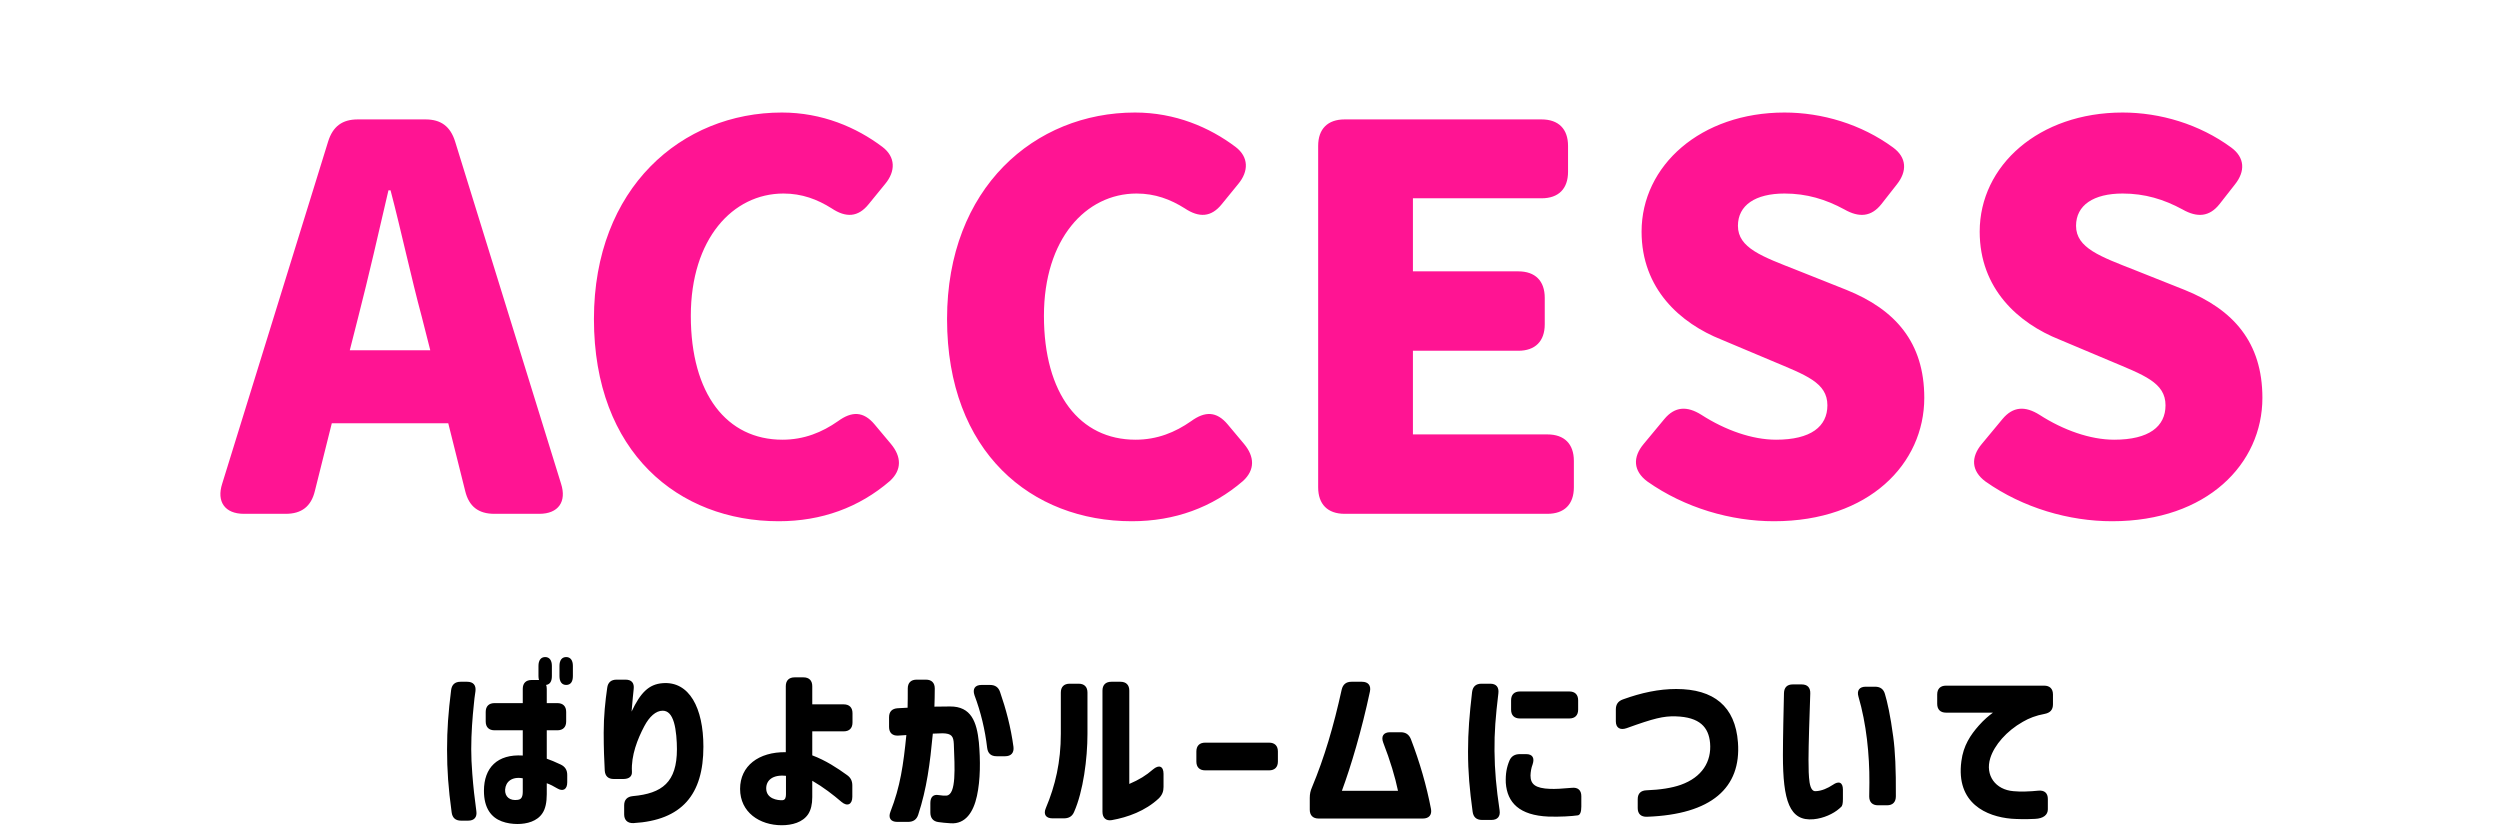
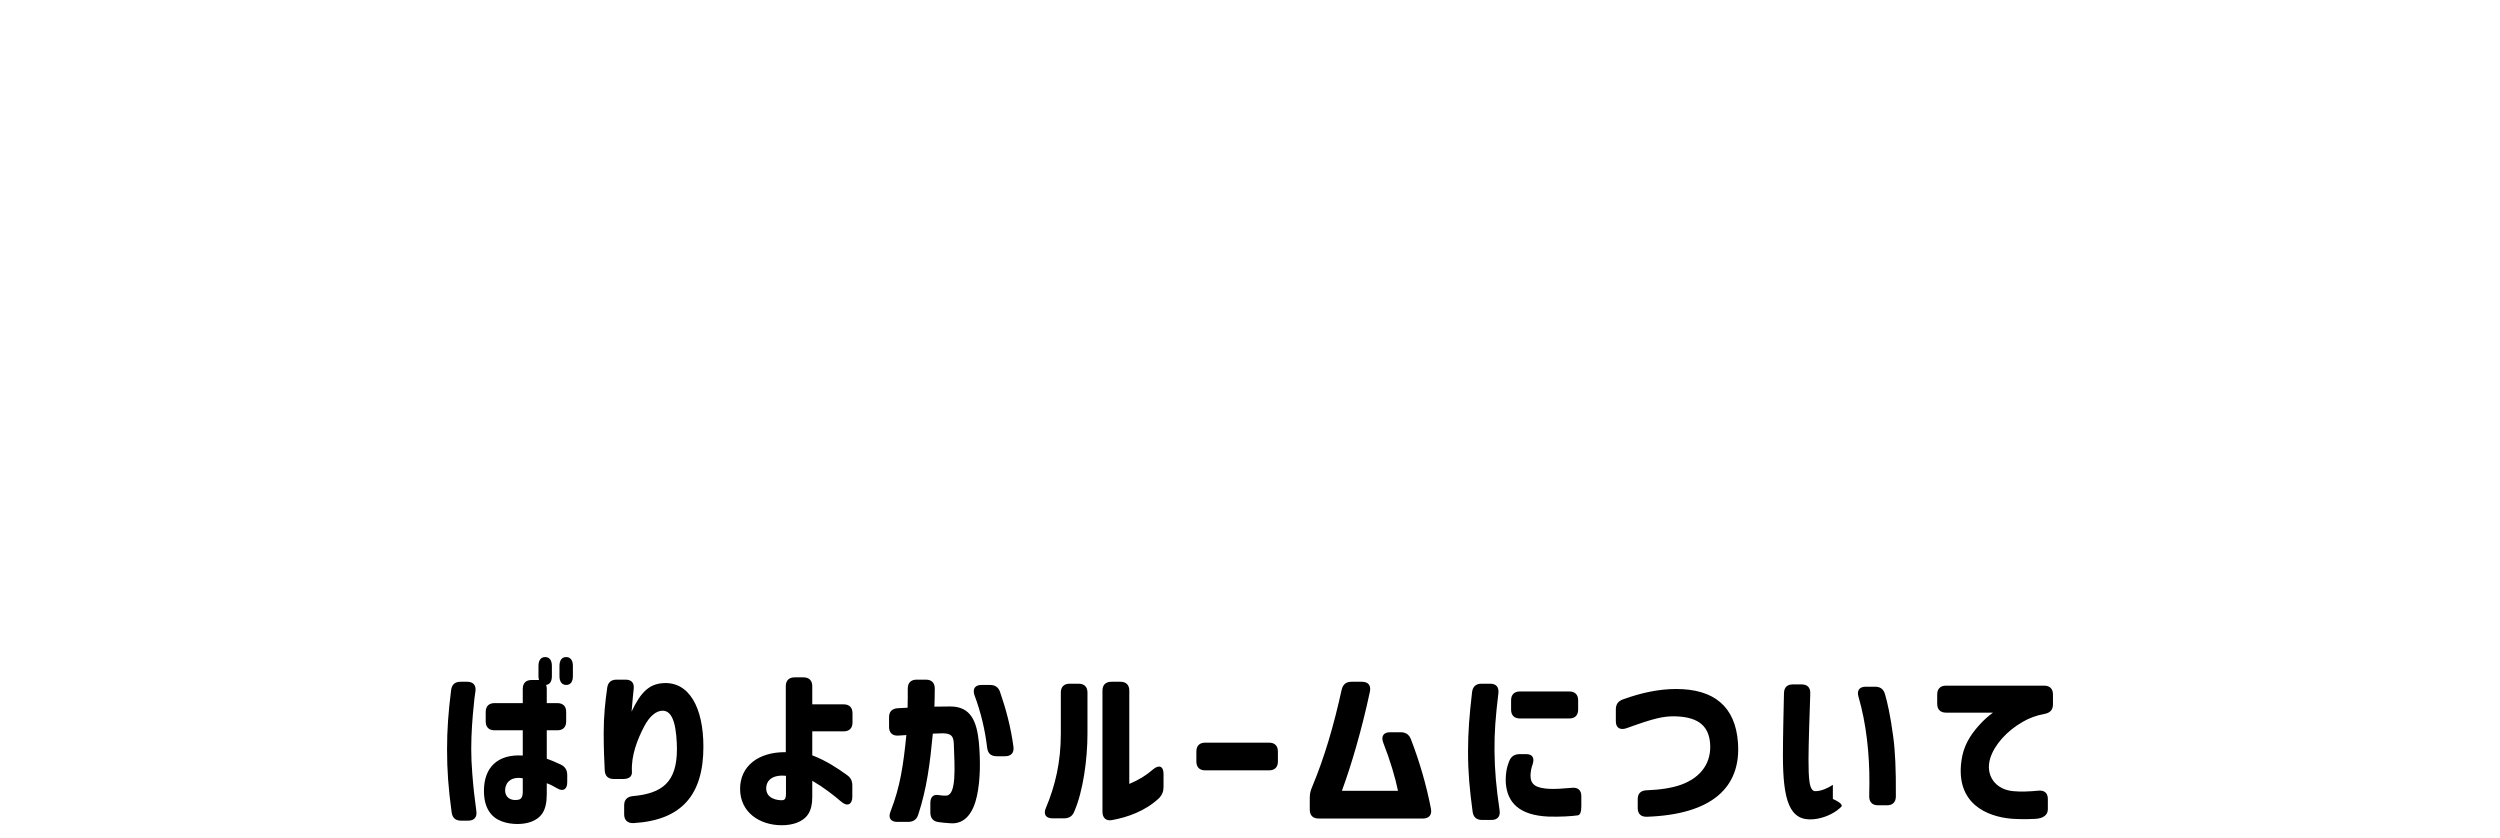
<svg xmlns="http://www.w3.org/2000/svg" width="340" height="114" viewBox="0 0 340 114" fill="none">
-   <path d="M47.572 47.632H58.516L57.364 43.096C55.924 37.768 54.556 31.36 53.116 25.888H52.828C51.532 31.504 50.092 37.768 48.724 43.096L47.572 47.632ZM30.22 65.776L44.62 19.264C45.268 17.176 46.564 16.24 48.652 16.24H57.868C59.956 16.24 61.252 17.176 61.9 19.264L76.3 65.776C77.092 68.224 75.94 69.88 73.348 69.88H67.228C65.068 69.88 63.772 68.872 63.268 66.784L60.964 57.568H45.124L42.82 66.784C42.316 68.872 41.02 69.88 38.86 69.88H33.172C30.58 69.88 29.428 68.224 30.22 65.776ZM105.903 70.888C92.295 70.888 80.775 61.528 80.775 43.384C80.775 25.528 92.727 15.304 106.335 15.304C111.807 15.304 116.487 17.32 120.015 19.984C121.815 21.352 121.815 23.296 120.375 25.024L118.143 27.76C116.703 29.56 115.047 29.632 113.103 28.336C111.159 27.112 109.071 26.32 106.551 26.32C99.639 26.32 93.951 32.512 93.951 42.952C93.951 53.608 98.847 59.8 106.407 59.8C109.359 59.8 111.807 58.792 113.967 57.28C115.839 55.912 117.423 55.912 118.935 57.712L121.167 60.376C122.607 62.104 122.679 63.904 121.023 65.416C116.847 69.016 111.735 70.888 105.903 70.888ZM153.927 70.888C140.319 70.888 128.799 61.528 128.799 43.384C128.799 25.528 140.751 15.304 154.359 15.304C159.831 15.304 164.511 17.32 168.039 19.984C169.839 21.352 169.839 23.296 168.399 25.024L166.167 27.76C164.727 29.56 163.071 29.632 161.127 28.336C159.183 27.112 157.095 26.32 154.575 26.32C147.663 26.32 141.975 32.512 141.975 42.952C141.975 53.608 146.871 59.8 154.431 59.8C157.383 59.8 159.831 58.792 161.991 57.28C163.863 55.912 165.447 55.912 166.959 57.712L169.191 60.376C170.631 62.104 170.703 63.904 169.047 65.416C164.871 69.016 159.759 70.888 153.927 70.888ZM179.27 19.84C179.27 17.536 180.566 16.24 182.87 16.24H209.654C211.958 16.24 213.254 17.536 213.254 19.84V23.368C213.254 25.672 211.958 26.968 209.654 26.968H192.158V36.904H206.486C208.79 36.904 210.086 38.2 210.086 40.504V44.104C210.086 46.408 208.79 47.704 206.486 47.704H192.158V59.08H210.446C212.75 59.08 214.046 60.376 214.046 62.68V66.28C214.046 68.584 212.75 69.88 210.446 69.88H182.87C180.566 69.88 179.27 68.584 179.27 66.28V19.84ZM241.254 70.888C235.422 70.888 229.158 69.088 224.046 65.488C222.102 64.048 222.03 62.176 223.542 60.376L226.35 56.992C227.79 55.264 229.446 55.192 231.39 56.416C234.63 58.504 238.302 59.8 241.542 59.8C246.294 59.8 248.526 58 248.526 55.12C248.526 52.024 245.574 51.016 240.966 49.072L234.126 46.192C228.51 43.96 223.254 39.28 223.254 31.504C223.254 22.504 231.318 15.304 242.694 15.304C247.806 15.304 253.134 16.888 257.454 20.056C259.326 21.424 259.398 23.296 257.958 25.096L255.87 27.76C254.502 29.488 252.846 29.632 250.83 28.48C248.31 27.112 245.718 26.32 242.694 26.32C238.734 26.32 236.358 27.904 236.358 30.712C236.358 33.736 239.67 34.888 244.422 36.76L251.118 39.424C257.742 42.088 261.702 46.552 261.702 54.112C261.702 63.04 254.214 70.888 241.254 70.888ZM287.238 70.888C281.406 70.888 275.142 69.088 270.03 65.488C268.086 64.048 268.014 62.176 269.526 60.376L272.334 56.992C273.774 55.264 275.43 55.192 277.374 56.416C280.614 58.504 284.286 59.8 287.526 59.8C292.278 59.8 294.51 58 294.51 55.12C294.51 52.024 291.558 51.016 286.95 49.072L280.11 46.192C274.494 43.96 269.238 39.28 269.238 31.504C269.238 22.504 277.302 15.304 288.678 15.304C293.79 15.304 299.118 16.888 303.438 20.056C305.31 21.424 305.382 23.296 303.942 25.096L301.854 27.76C300.486 29.488 298.83 29.632 296.814 28.48C294.294 27.112 291.702 26.32 288.678 26.32C284.718 26.32 282.342 27.904 282.342 30.712C282.342 33.736 285.654 34.888 290.406 36.76L297.102 39.424C303.726 42.088 307.686 46.552 307.686 54.112C307.686 63.04 300.198 70.888 287.238 70.888Z" fill="#FF1493" />
-   <path d="M77 93.152C76.424 93.152 76.088 92.72 76.088 91.952V90.56C76.088 89.792 76.424 89.36 77 89.36C77.576 89.36 77.912 89.792 77.912 90.56V91.952C77.912 92.72 77.6 93.152 77 93.152ZM60.8 101.936C60.8 99.2 60.968 96.92 61.352 93.848C61.448 93.104 61.88 92.72 62.624 92.72H63.536C64.352 92.72 64.76 93.176 64.664 93.992C64.568 94.64 64.472 95.36 64.448 95.744C64.256 97.568 64.088 99.68 64.088 101.888C64.088 102.848 64.136 104.072 64.232 105.224C64.376 107.096 64.544 108.56 64.784 110.312C64.904 111.128 64.496 111.608 63.68 111.608H62.696C61.952 111.608 61.52 111.224 61.424 110.48C60.968 107.168 60.8 104.72 60.8 101.936ZM65.816 107.552C65.816 104.408 67.64 102.536 71.096 102.752V99.32H67.256C66.488 99.32 66.056 98.888 66.056 98.12V96.824C66.056 96.056 66.488 95.624 67.256 95.624H71.096V93.68C71.096 92.912 71.528 92.48 72.296 92.48H73.16H73.304C73.256 92.336 73.232 92.144 73.232 91.952V90.56C73.232 89.792 73.568 89.36 74.144 89.36C74.72 89.36 75.056 89.792 75.056 90.56V91.952C75.056 92.672 74.792 93.08 74.264 93.152C74.336 93.296 74.36 93.488 74.36 93.704V95.624H75.8C76.568 95.624 77 96.056 77 96.824V98.12C77 98.888 76.568 99.32 75.8 99.32H74.36V103.184C74.864 103.352 75.488 103.616 76.256 103.976C76.856 104.264 77.144 104.72 77.144 105.392V106.4C77.144 107.36 76.568 107.696 75.776 107.216C75.296 106.928 74.84 106.688 74.36 106.52V108.008C74.36 109.136 74.168 110 73.784 110.576C73.064 111.704 71.648 112.064 70.376 112.064C69.704 112.064 68.936 111.968 68.24 111.704C66.824 111.176 65.816 109.928 65.816 107.552ZM68.696 107.384C68.648 108.368 69.344 108.944 70.448 108.776C70.736 108.728 71.096 108.584 71.096 107.696V105.848C69.632 105.584 68.768 106.304 68.696 107.384ZM86.134 111.944C85.318 111.968 84.886 111.512 84.886 110.744V109.52C84.886 108.776 85.294 108.344 86.062 108.272C90.07 107.912 92.062 106.376 92.062 101.888C92.062 100.832 91.966 99.272 91.654 98.24C91.342 97.208 90.862 96.656 90.118 96.656C89.206 96.656 88.318 97.448 87.622 98.768C86.71 100.496 85.822 102.728 85.942 104.936C85.99 105.584 85.558 105.944 84.766 105.944H83.47C82.726 105.944 82.294 105.56 82.246 104.792C82.174 103.496 82.102 101.768 82.102 99.656C82.102 97.376 82.318 95.36 82.582 93.536C82.678 92.792 83.134 92.432 83.854 92.432H85.078C85.894 92.432 86.278 92.888 86.182 93.704C86.11 94.4 86.014 95.312 85.894 96.776C87.094 94.232 88.222 93.056 90.118 92.912C93.742 92.624 95.662 96.272 95.662 101.552C95.662 108.056 92.758 111.56 86.134 111.944ZM106.316 112.232C103.316 112.232 100.652 110.48 100.652 107.288C100.652 104.168 103.172 102.248 106.868 102.296V93.32C106.868 92.552 107.3 92.12 108.068 92.12H109.268C110.036 92.12 110.468 92.552 110.468 93.32V95.792H114.74C115.508 95.792 115.94 96.224 115.94 96.992V98.264C115.94 99.032 115.508 99.464 114.74 99.464H110.468V102.728C112.316 103.424 113.876 104.456 115.172 105.392C115.7 105.752 115.916 106.208 115.916 106.832V108.368C115.916 109.4 115.244 109.736 114.452 109.064C113.3 108.08 112.004 107.072 110.468 106.184V108.416C110.468 109.4 110.276 110.168 109.916 110.72C109.172 111.848 107.708 112.232 106.316 112.232ZM104.204 107.216C104.204 108.632 105.74 108.872 106.436 108.824C106.82 108.8 106.892 108.392 106.892 108.008V105.512C105.068 105.32 104.204 106.136 104.204 107.216ZM129.312 111.968C128.592 111.92 128.088 111.872 127.608 111.8C126.888 111.704 126.528 111.224 126.528 110.504V109.208C126.528 108.392 126.936 108.008 127.632 108.128C128.064 108.2 128.472 108.224 128.736 108.2C130.08 108.056 129.84 104.384 129.72 101.192C129.672 100.136 129.432 99.752 128.184 99.728L126.864 99.776C126.48 103.832 126.048 107.24 124.872 110.816C124.656 111.464 124.2 111.776 123.504 111.776H122.016C121.128 111.776 120.768 111.224 121.104 110.384C122.448 106.952 122.856 104.024 123.264 99.968L122.16 100.04C121.368 100.088 120.912 99.656 120.912 98.864V97.544C120.912 96.776 121.32 96.368 122.088 96.32L123.432 96.248C123.456 95.456 123.456 94.592 123.456 93.632C123.456 92.864 123.888 92.432 124.656 92.432H125.928C126.696 92.432 127.128 92.864 127.128 93.632C127.128 94.544 127.104 95.384 127.08 96.104L129.192 96.08C132.096 96.056 132.84 98.192 133.128 100.952C133.344 103.376 133.344 106.064 132.864 108.248C132.384 110.456 131.304 112.088 129.312 111.968ZM132.528 94.544C132.24 93.68 132.6 93.152 133.488 93.152H134.64C135.336 93.152 135.792 93.464 136.008 94.112C136.8 96.392 137.472 98.888 137.832 101.576C137.928 102.392 137.496 102.848 136.704 102.848H135.528C134.784 102.848 134.352 102.464 134.256 101.72C133.968 99.248 133.392 96.848 132.528 94.544ZM151.208 111.536C150.416 111.68 149.936 111.224 149.936 110.408V93.92C149.936 93.152 150.368 92.72 151.136 92.72H152.384C153.152 92.72 153.584 93.152 153.584 93.92V106.616C154.928 106.04 155.864 105.464 156.8 104.648C157.616 103.952 158.24 104.192 158.24 105.248V107.024C158.24 107.624 158.072 108.104 157.592 108.584C155.768 110.288 153.368 111.152 151.208 111.536ZM142.232 109.904C143.528 106.832 144.272 103.616 144.272 99.8V94.184C144.272 93.416 144.704 92.984 145.472 92.984H146.696C147.464 92.984 147.896 93.416 147.896 94.184V99.8C147.896 103.184 147.32 107.624 146.072 110.432C145.808 111.056 145.328 111.296 144.68 111.296H143.144C142.232 111.296 141.872 110.744 142.232 109.904ZM163.906 104.768C163.138 104.768 162.706 104.336 162.706 103.568V102.2C162.706 101.432 163.138 101 163.906 101H172.594C173.362 101 173.794 101.432 173.794 102.2V103.568C173.794 104.336 173.362 104.768 172.594 104.768H163.906ZM179.328 111.32C178.56 111.32 178.128 110.888 178.128 110.12V108.512C178.128 107.96 178.224 107.552 178.44 107.048C180.12 103.016 181.368 98.792 182.472 93.776C182.64 93.08 183.072 92.72 183.792 92.72H185.232C186.072 92.72 186.48 93.224 186.312 94.04C185.184 99.344 183.72 104.24 182.496 107.552H190.128C189.744 105.704 189.072 103.448 188.112 100.976C187.8 100.136 188.16 99.584 189.048 99.584H190.488C191.16 99.584 191.616 99.872 191.88 100.52C193.08 103.64 194.016 106.88 194.616 110.024C194.76 110.84 194.328 111.32 193.512 111.32H179.328ZM210.596 111.056C206.636 110.888 204.98 109.16 204.788 106.472C204.74 105.224 204.908 104.336 205.292 103.424C205.556 102.824 206.036 102.56 206.708 102.56H207.548C208.436 102.56 208.724 103.088 208.436 103.952C208.244 104.456 208.172 104.936 208.148 105.464C208.148 106.64 208.772 107.216 210.836 107.288C211.508 107.312 212.444 107.264 213.764 107.144C214.604 107.048 215.06 107.48 215.06 108.272V109.688C215.06 110.432 214.892 110.84 214.58 110.888C213.74 111.008 212.204 111.104 210.596 111.056ZM199.652 102.2C199.652 99.512 199.844 97.208 200.204 94.112C200.3 93.368 200.732 92.984 201.476 92.984H202.676C203.492 92.984 203.876 93.464 203.78 94.28C203.396 97.496 203.228 99.56 203.252 102.128C203.276 104.792 203.492 107.144 203.948 110.216C204.068 111.032 203.66 111.512 202.844 111.512H201.548C200.804 111.512 200.372 111.128 200.276 110.384C199.868 107.384 199.652 105.056 199.652 102.2ZM205.508 96.512V95.24C205.508 94.472 205.94 94.04 206.708 94.04H213.428C214.196 94.04 214.628 94.472 214.628 95.24V96.512C214.628 97.28 214.196 97.712 213.428 97.712H206.708C205.94 97.712 205.508 97.28 205.508 96.512ZM223.978 111.08C223.162 111.104 222.73 110.672 222.73 109.904V108.68C222.73 107.912 223.162 107.504 223.93 107.48C225.802 107.408 227.362 107.168 228.586 106.736C231.49 105.704 232.786 103.568 232.57 101.048C232.378 98.912 231.178 97.52 227.89 97.424C226.234 97.376 224.938 97.688 221.218 99.032C220.33 99.344 219.754 98.984 219.754 98.096V96.488C219.754 95.816 220.042 95.36 220.714 95.12C223.234 94.208 225.61 93.704 227.962 93.704C233.074 93.704 236.002 96.056 236.362 100.976C236.818 107.12 232.786 110.768 223.978 111.08ZM246.653 111.416C243.365 111.728 242.477 108.896 242.477 102.704C242.477 100.376 242.573 96.272 242.621 94.256C242.645 93.488 243.053 93.08 243.821 93.08H245.021C245.813 93.08 246.221 93.512 246.197 94.304C246.101 96.992 245.957 101.432 245.957 103.304C245.957 104.552 245.981 105.608 246.101 106.4C246.245 107.288 246.533 107.624 246.917 107.6C247.757 107.576 248.573 107.192 249.269 106.736C250.085 106.16 250.637 106.4 250.637 107.384V108.656C250.637 109.28 250.565 109.616 250.373 109.76C250.301 109.832 250.229 109.904 250.133 109.976C249.341 110.672 247.997 111.296 246.653 111.416ZM252.749 94.736C252.509 93.92 252.869 93.392 253.733 93.392H255.005C255.701 93.392 256.157 93.704 256.349 94.376C256.661 95.408 257.093 97.28 257.477 100.184C257.741 102.104 257.861 104.624 257.837 108.296C257.837 109.088 257.405 109.52 256.637 109.52H255.413C254.645 109.52 254.213 109.088 254.213 108.32L254.237 106.424C254.261 102.656 253.829 98.408 252.749 94.736ZM273.539 111.344C270.203 111.056 265.979 109.28 266.747 103.52C267.011 101.408 267.995 99.944 269.123 98.672C269.843 97.856 270.491 97.328 271.043 96.92H264.659C263.891 96.92 263.459 96.488 263.459 95.72V94.448C263.459 93.68 263.891 93.248 264.659 93.248H278.003C278.771 93.248 279.203 93.68 279.203 94.448V95.792C279.203 96.536 278.819 96.944 278.075 97.088C276.899 97.304 275.963 97.664 275.099 98.168C272.891 99.416 271.235 101.336 270.683 103.088C269.939 105.464 271.403 107.408 273.827 107.6C274.739 107.696 276.083 107.648 277.235 107.528C278.051 107.456 278.507 107.864 278.507 108.656V110.072C278.507 110.816 277.907 111.32 276.755 111.368C275.411 111.44 274.163 111.392 273.539 111.344Z" fill="black" />
+   <path d="M77 93.152C76.424 93.152 76.088 92.72 76.088 91.952V90.56C76.088 89.792 76.424 89.36 77 89.36C77.576 89.36 77.912 89.792 77.912 90.56V91.952C77.912 92.72 77.6 93.152 77 93.152ZM60.8 101.936C60.8 99.2 60.968 96.92 61.352 93.848C61.448 93.104 61.88 92.72 62.624 92.72H63.536C64.352 92.72 64.76 93.176 64.664 93.992C64.568 94.64 64.472 95.36 64.448 95.744C64.256 97.568 64.088 99.68 64.088 101.888C64.088 102.848 64.136 104.072 64.232 105.224C64.376 107.096 64.544 108.56 64.784 110.312C64.904 111.128 64.496 111.608 63.68 111.608H62.696C61.952 111.608 61.52 111.224 61.424 110.48C60.968 107.168 60.8 104.72 60.8 101.936ZM65.816 107.552C65.816 104.408 67.64 102.536 71.096 102.752V99.32H67.256C66.488 99.32 66.056 98.888 66.056 98.12V96.824C66.056 96.056 66.488 95.624 67.256 95.624H71.096V93.68C71.096 92.912 71.528 92.48 72.296 92.48H73.16H73.304C73.256 92.336 73.232 92.144 73.232 91.952V90.56C73.232 89.792 73.568 89.36 74.144 89.36C74.72 89.36 75.056 89.792 75.056 90.56V91.952C75.056 92.672 74.792 93.08 74.264 93.152C74.336 93.296 74.36 93.488 74.36 93.704V95.624H75.8C76.568 95.624 77 96.056 77 96.824V98.12C77 98.888 76.568 99.32 75.8 99.32H74.36V103.184C74.864 103.352 75.488 103.616 76.256 103.976C76.856 104.264 77.144 104.72 77.144 105.392V106.4C77.144 107.36 76.568 107.696 75.776 107.216C75.296 106.928 74.84 106.688 74.36 106.52V108.008C74.36 109.136 74.168 110 73.784 110.576C73.064 111.704 71.648 112.064 70.376 112.064C69.704 112.064 68.936 111.968 68.24 111.704C66.824 111.176 65.816 109.928 65.816 107.552ZM68.696 107.384C68.648 108.368 69.344 108.944 70.448 108.776C70.736 108.728 71.096 108.584 71.096 107.696V105.848C69.632 105.584 68.768 106.304 68.696 107.384ZM86.134 111.944C85.318 111.968 84.886 111.512 84.886 110.744V109.52C84.886 108.776 85.294 108.344 86.062 108.272C90.07 107.912 92.062 106.376 92.062 101.888C92.062 100.832 91.966 99.272 91.654 98.24C91.342 97.208 90.862 96.656 90.118 96.656C89.206 96.656 88.318 97.448 87.622 98.768C86.71 100.496 85.822 102.728 85.942 104.936C85.99 105.584 85.558 105.944 84.766 105.944H83.47C82.726 105.944 82.294 105.56 82.246 104.792C82.174 103.496 82.102 101.768 82.102 99.656C82.102 97.376 82.318 95.36 82.582 93.536C82.678 92.792 83.134 92.432 83.854 92.432H85.078C85.894 92.432 86.278 92.888 86.182 93.704C86.11 94.4 86.014 95.312 85.894 96.776C87.094 94.232 88.222 93.056 90.118 92.912C93.742 92.624 95.662 96.272 95.662 101.552C95.662 108.056 92.758 111.56 86.134 111.944ZM106.316 112.232C103.316 112.232 100.652 110.48 100.652 107.288C100.652 104.168 103.172 102.248 106.868 102.296V93.32C106.868 92.552 107.3 92.12 108.068 92.12H109.268C110.036 92.12 110.468 92.552 110.468 93.32V95.792H114.74C115.508 95.792 115.94 96.224 115.94 96.992V98.264C115.94 99.032 115.508 99.464 114.74 99.464H110.468V102.728C112.316 103.424 113.876 104.456 115.172 105.392C115.7 105.752 115.916 106.208 115.916 106.832V108.368C115.916 109.4 115.244 109.736 114.452 109.064C113.3 108.08 112.004 107.072 110.468 106.184V108.416C110.468 109.4 110.276 110.168 109.916 110.72C109.172 111.848 107.708 112.232 106.316 112.232ZM104.204 107.216C104.204 108.632 105.74 108.872 106.436 108.824C106.82 108.8 106.892 108.392 106.892 108.008V105.512C105.068 105.32 104.204 106.136 104.204 107.216ZM129.312 111.968C128.592 111.92 128.088 111.872 127.608 111.8C126.888 111.704 126.528 111.224 126.528 110.504V109.208C126.528 108.392 126.936 108.008 127.632 108.128C128.064 108.2 128.472 108.224 128.736 108.2C130.08 108.056 129.84 104.384 129.72 101.192C129.672 100.136 129.432 99.752 128.184 99.728L126.864 99.776C126.48 103.832 126.048 107.24 124.872 110.816C124.656 111.464 124.2 111.776 123.504 111.776H122.016C121.128 111.776 120.768 111.224 121.104 110.384C122.448 106.952 122.856 104.024 123.264 99.968L122.16 100.04C121.368 100.088 120.912 99.656 120.912 98.864V97.544C120.912 96.776 121.32 96.368 122.088 96.32L123.432 96.248C123.456 95.456 123.456 94.592 123.456 93.632C123.456 92.864 123.888 92.432 124.656 92.432H125.928C126.696 92.432 127.128 92.864 127.128 93.632C127.128 94.544 127.104 95.384 127.08 96.104L129.192 96.08C132.096 96.056 132.84 98.192 133.128 100.952C133.344 103.376 133.344 106.064 132.864 108.248C132.384 110.456 131.304 112.088 129.312 111.968ZM132.528 94.544C132.24 93.68 132.6 93.152 133.488 93.152H134.64C135.336 93.152 135.792 93.464 136.008 94.112C136.8 96.392 137.472 98.888 137.832 101.576C137.928 102.392 137.496 102.848 136.704 102.848H135.528C134.784 102.848 134.352 102.464 134.256 101.72C133.968 99.248 133.392 96.848 132.528 94.544ZM151.208 111.536C150.416 111.68 149.936 111.224 149.936 110.408V93.92C149.936 93.152 150.368 92.72 151.136 92.72H152.384C153.152 92.72 153.584 93.152 153.584 93.92V106.616C154.928 106.04 155.864 105.464 156.8 104.648C157.616 103.952 158.24 104.192 158.24 105.248V107.024C158.24 107.624 158.072 108.104 157.592 108.584C155.768 110.288 153.368 111.152 151.208 111.536ZM142.232 109.904C143.528 106.832 144.272 103.616 144.272 99.8V94.184C144.272 93.416 144.704 92.984 145.472 92.984H146.696C147.464 92.984 147.896 93.416 147.896 94.184V99.8C147.896 103.184 147.32 107.624 146.072 110.432C145.808 111.056 145.328 111.296 144.68 111.296H143.144C142.232 111.296 141.872 110.744 142.232 109.904ZM163.906 104.768C163.138 104.768 162.706 104.336 162.706 103.568V102.2C162.706 101.432 163.138 101 163.906 101H172.594C173.362 101 173.794 101.432 173.794 102.2V103.568C173.794 104.336 173.362 104.768 172.594 104.768H163.906ZM179.328 111.32C178.56 111.32 178.128 110.888 178.128 110.12V108.512C178.128 107.96 178.224 107.552 178.44 107.048C180.12 103.016 181.368 98.792 182.472 93.776C182.64 93.08 183.072 92.72 183.792 92.72H185.232C186.072 92.72 186.48 93.224 186.312 94.04C185.184 99.344 183.72 104.24 182.496 107.552H190.128C189.744 105.704 189.072 103.448 188.112 100.976C187.8 100.136 188.16 99.584 189.048 99.584H190.488C191.16 99.584 191.616 99.872 191.88 100.52C193.08 103.64 194.016 106.88 194.616 110.024C194.76 110.84 194.328 111.32 193.512 111.32H179.328ZM210.596 111.056C206.636 110.888 204.98 109.16 204.788 106.472C204.74 105.224 204.908 104.336 205.292 103.424C205.556 102.824 206.036 102.56 206.708 102.56H207.548C208.436 102.56 208.724 103.088 208.436 103.952C208.244 104.456 208.172 104.936 208.148 105.464C208.148 106.64 208.772 107.216 210.836 107.288C211.508 107.312 212.444 107.264 213.764 107.144C214.604 107.048 215.06 107.48 215.06 108.272V109.688C215.06 110.432 214.892 110.84 214.58 110.888C213.74 111.008 212.204 111.104 210.596 111.056ZM199.652 102.2C199.652 99.512 199.844 97.208 200.204 94.112C200.3 93.368 200.732 92.984 201.476 92.984H202.676C203.492 92.984 203.876 93.464 203.78 94.28C203.396 97.496 203.228 99.56 203.252 102.128C203.276 104.792 203.492 107.144 203.948 110.216C204.068 111.032 203.66 111.512 202.844 111.512H201.548C200.804 111.512 200.372 111.128 200.276 110.384C199.868 107.384 199.652 105.056 199.652 102.2ZM205.508 96.512V95.24C205.508 94.472 205.94 94.04 206.708 94.04H213.428C214.196 94.04 214.628 94.472 214.628 95.24V96.512C214.628 97.28 214.196 97.712 213.428 97.712H206.708C205.94 97.712 205.508 97.28 205.508 96.512ZM223.978 111.08C223.162 111.104 222.73 110.672 222.73 109.904V108.68C222.73 107.912 223.162 107.504 223.93 107.48C225.802 107.408 227.362 107.168 228.586 106.736C231.49 105.704 232.786 103.568 232.57 101.048C232.378 98.912 231.178 97.52 227.89 97.424C226.234 97.376 224.938 97.688 221.218 99.032C220.33 99.344 219.754 98.984 219.754 98.096V96.488C219.754 95.816 220.042 95.36 220.714 95.12C223.234 94.208 225.61 93.704 227.962 93.704C233.074 93.704 236.002 96.056 236.362 100.976C236.818 107.12 232.786 110.768 223.978 111.08ZM246.653 111.416C243.365 111.728 242.477 108.896 242.477 102.704C242.477 100.376 242.573 96.272 242.621 94.256C242.645 93.488 243.053 93.08 243.821 93.08H245.021C245.813 93.08 246.221 93.512 246.197 94.304C246.101 96.992 245.957 101.432 245.957 103.304C245.957 104.552 245.981 105.608 246.101 106.4C246.245 107.288 246.533 107.624 246.917 107.6C247.757 107.576 248.573 107.192 249.269 106.736V108.656C250.637 109.28 250.565 109.616 250.373 109.76C250.301 109.832 250.229 109.904 250.133 109.976C249.341 110.672 247.997 111.296 246.653 111.416ZM252.749 94.736C252.509 93.92 252.869 93.392 253.733 93.392H255.005C255.701 93.392 256.157 93.704 256.349 94.376C256.661 95.408 257.093 97.28 257.477 100.184C257.741 102.104 257.861 104.624 257.837 108.296C257.837 109.088 257.405 109.52 256.637 109.52H255.413C254.645 109.52 254.213 109.088 254.213 108.32L254.237 106.424C254.261 102.656 253.829 98.408 252.749 94.736ZM273.539 111.344C270.203 111.056 265.979 109.28 266.747 103.52C267.011 101.408 267.995 99.944 269.123 98.672C269.843 97.856 270.491 97.328 271.043 96.92H264.659C263.891 96.92 263.459 96.488 263.459 95.72V94.448C263.459 93.68 263.891 93.248 264.659 93.248H278.003C278.771 93.248 279.203 93.68 279.203 94.448V95.792C279.203 96.536 278.819 96.944 278.075 97.088C276.899 97.304 275.963 97.664 275.099 98.168C272.891 99.416 271.235 101.336 270.683 103.088C269.939 105.464 271.403 107.408 273.827 107.6C274.739 107.696 276.083 107.648 277.235 107.528C278.051 107.456 278.507 107.864 278.507 108.656V110.072C278.507 110.816 277.907 111.32 276.755 111.368C275.411 111.44 274.163 111.392 273.539 111.344Z" fill="black" />
</svg>